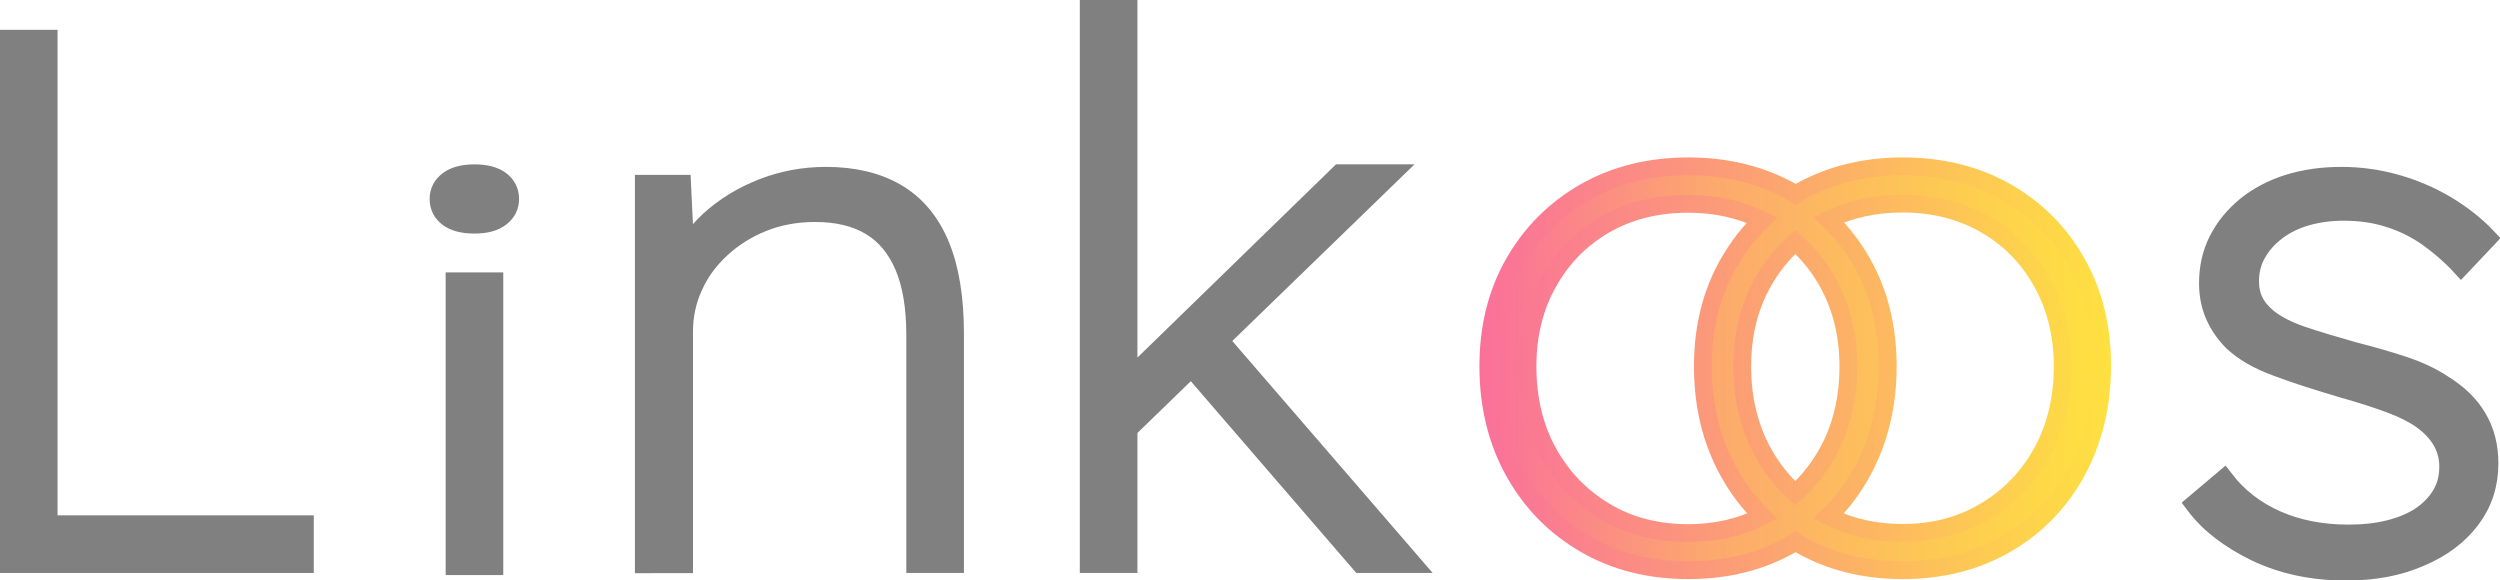
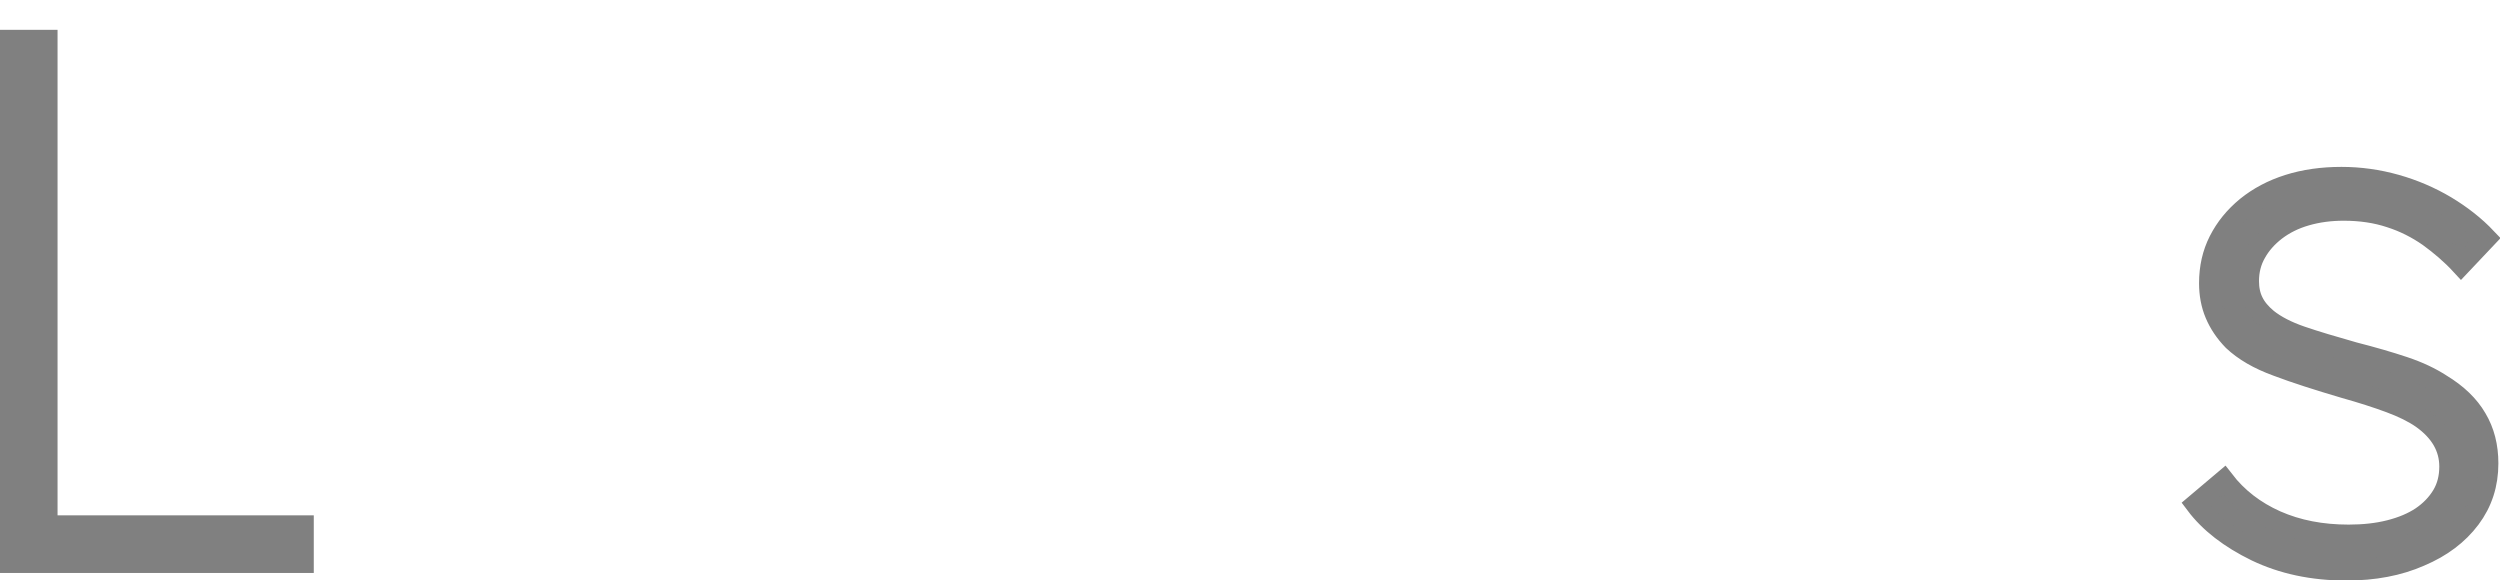
<svg xmlns="http://www.w3.org/2000/svg" version="1.1" id="レイヤー_1" x="0px" y="0px" viewBox="0 0 1187.4 275.7" style="enable-background:new 0 0 1187.4 275.7;" xml:space="preserve">
  <style type="text/css">
	
		.st0{display:none;fill:url(#SVGID_1_);stroke:url(#SVGID_00000141440899955382851870000010925497553436387489_);stroke-width:6.534;stroke-miterlimit:10;}
	.st1{fill:#808080;stroke:#808080;stroke-width:9.667;stroke-miterlimit:10;}
	
		.st2{fill:url(#SVGID_00000005244252144020509760000013459170825184388790_);stroke:url(#SVGID_00000152259854799247341650000015466747032182738058_);stroke-width:8.459;stroke-miterlimit:10;}
</style>
  <linearGradient id="SVGID_1_" gradientUnits="userSpaceOnUse" x1="585.742" y1="145.594" x2="827.113" y2="145.594">
    <stop offset="0" style="stop-color:#00DBDE" />
    <stop offset="1" style="stop-color:#FC00FF" />
  </linearGradient>
  <linearGradient id="SVGID_00000005248269303445625420000016402354733101013175_" gradientUnits="userSpaceOnUse" x1="582.476" y1="145.594" x2="830.38" y2="145.594">
    <stop offset="0" style="stop-color:#00DBDE" />
    <stop offset="1" style="stop-color:#FC00FF" />
  </linearGradient>
  <path style="display:none;fill:url(#SVGID_1_);stroke:url(#SVGID_00000005248269303445625420000016402354733101013175_);stroke-width:6.534;stroke-miterlimit:10;" d="  M817.1,104.2c-6.7-11.8-15.9-21.1-27.7-27.9c-11.8-6.8-25.4-10.1-40.7-10.1c-15.3,0-28.8,3.4-40.7,10.1c-0.5,0.3-1,0.6-1.5,0.9  c-0.5-0.3-1-0.6-1.5-0.9c-11.8-6.8-25.4-10.1-40.7-10.1c-15.3,0-28.8,3.4-40.7,10.1c-11.8,6.8-21.1,16.1-27.9,27.9  c-6.8,11.8-10.1,25.4-10.1,40.7c0,15.5,3.4,29.3,10.1,41.4c6.8,12.1,16,21.6,27.9,28.5c11.8,6.9,25.4,10.3,40.7,10.3  c15.3,0,28.8-3.4,40.7-10.3c0.5-0.3,1-0.6,1.5-0.9c0.5,0.3,1,0.6,1.5,0.9c11.8,6.9,25.4,10.3,40.7,10.3c15.3,0,28.8-3.4,40.7-10.3  c11.8-6.8,21.1-16.3,27.7-28.5c6.7-12.1,10-25.9,10-41.4C827.1,129.6,823.8,116,817.1,104.2z M706.4,194.8  c-5.1-4.6-9.3-9.9-12.7-16.1c-5.4-9.8-8.1-21-8.1-33.8c0-12.3,2.7-23.3,8.1-33c3.4-6.1,7.7-11.4,12.7-15.9  c5.1,4.5,9.3,9.7,12.7,15.9c5.4,9.7,8.1,20.7,8.1,33c0,12.7-2.7,24-8.1,33.8C715.7,184.8,711.5,190.2,706.4,194.8z M664.4,210.3  c-12.3,0-23.2-2.8-32.7-8.5c-9.5-5.7-16.9-13.4-22.3-23.2c-5.4-9.8-8.1-21-8.1-33.8c0-12.3,2.7-23.3,8.1-33  c5.4-9.7,12.8-17.3,22.3-22.8c9.5-5.5,20.4-8.2,32.7-8.2c10.7,0,20.3,2.1,29,6.4c-5.1,4.9-9.5,10.6-13.2,17  c-6.8,11.8-10.1,25.4-10.1,40.7c0,15.5,3.4,29.3,10.1,41.4c3.7,6.6,8.1,12.4,13.3,17.4C684.8,208.1,675.1,210.3,664.4,210.3z   M803.5,178.6c-5.4,9.8-12.8,17.5-22.3,23.2c-9.5,5.7-20.3,8.5-32.4,8.5c-10.8,0-20.5-2.2-29.2-6.5c5.2-5.1,9.6-10.9,13.2-17.5  c6.7-12.1,10-25.9,10-41.4c0-15.3-3.3-28.8-10-40.7c-3.6-6.4-8-12.1-13.2-17.1c8.6-4.2,18.3-6.3,29.1-6.3c12.1,0,22.9,2.7,32.4,8.2  c9.5,5.5,16.9,13.1,22.3,22.8c5.4,9.7,8.1,20.7,8.1,33C811.6,157.6,808.9,168.8,803.5,178.6z" />
  <g>
    <path class="st1" d="M4.8,267.3V19h17.7v230.6h121.7v17.7H4.8z" />
-     <path class="st1" d="M225.3,106.1c-5.2,0-9.2-1-12.1-3.1c-2.8-2.1-4.3-4.9-4.3-8.5c0-3.4,1.4-6.2,4.3-8.4c2.8-2.1,6.9-3.2,12.1-3.2   c5.2,0,9.2,1,12.1,3.1c2.8,2.1,4.3,4.9,4.3,8.5c0,3.4-1.4,6.2-4.3,8.4C234.5,105.1,230.5,106.1,225.3,106.1z M216.5,268.3V134.2   h17.7v134.1H216.5z" />
-     <path class="st1" d="M306.4,267.4V87.9h17l1.8,38h-2.1c2.6-7.6,7.3-14.5,14.2-20.9c6.9-6.3,15.1-11.4,24.7-15.2   c9.6-3.8,19.7-5.7,30.3-5.7c13,0,24.1,2.6,33.2,7.9c9.1,5.3,16,13.5,20.6,24.5c4.6,11,6.9,25.1,6.9,42.1v108.7h-17.7v-108   c0-13.3-1.8-24.3-5.5-33c-3.7-8.6-9-15.1-16.1-19.3c-7.1-4.3-16-6.4-26.6-6.4c-9.2,0-17.6,1.6-25.2,4.7   c-7.6,3.1-14.2,7.3-19.9,12.6c-5.7,5.3-10.1,11.3-13.1,18.1c-3.1,6.8-4.6,14-4.6,21.6v109.8h-8.9c-0.2,0-1,0-2.3,0   C311.7,267.4,309.5,267.4,306.4,267.4z" />
-     <path class="st1" d="M517.7,267.3V4.8h17.7v262.5H517.7z M532.6,206.3V184L636.5,82.9h23.4L532.6,206.3z M646.4,267.3l-85.1-98.6   l12.1-13.1l96.5,111.7H646.4z" />
    <linearGradient id="SVGID_00000132057327616980431250000008429244670796632497_" gradientUnits="userSpaceOnUse" x1="706.822" y1="174.933" x2="998.501" y2="174.933">
      <stop offset="0" style="stop-color:#FA709A" />
      <stop offset="0.358" style="stop-color:#FCA86E" />
      <stop offset="1" style="stop-color:#FEE140" />
    </linearGradient>
    <linearGradient id="SVGID_00000147931098011702565700000017477955565351754123_" gradientUnits="userSpaceOnUse" x1="702.592" y1="174.933" x2="1002.731" y2="174.933">
      <stop offset="0" style="stop-color:#FA709A" />
      <stop offset="1" style="stop-color:#FEE140" />
    </linearGradient>
-     <path style="fill:url(#SVGID_00000132057327616980431250000008429244670796632497_);stroke:url(#SVGID_00000147931098011702565700000017477955565351754123_);stroke-width:8.459;stroke-miterlimit:10;" d="   M986.4,124.9c-8-14.3-19.2-25.5-33.5-33.7C938.6,83.1,922.2,79,903.8,79c-18.4,0-34.8,4.1-49.1,12.2c-0.6,0.3-1.2,0.7-1.8,1.1   c-0.6-0.4-1.2-0.7-1.8-1.1C836.7,83.1,820.3,79,801.9,79c-18.4,0-34.8,4.1-49.1,12.2c-14.3,8.2-25.5,19.4-33.7,33.7   c-8.2,14.3-12.2,30.7-12.2,49.1c0,18.7,4.1,35.4,12.2,50c8.2,14.7,19.4,26.1,33.7,34.4c14.3,8.3,30.7,12.4,49.1,12.4   c18.4,0,34.8-4.1,49.1-12.4c0.6-0.4,1.2-0.7,1.8-1.1c0.6,0.4,1.2,0.7,1.8,1.1c14.3,8.3,30.7,12.4,49.1,12.4   c18.4,0,34.8-4.1,49.1-12.4c14.3-8.3,25.5-19.7,33.5-34.4c8-14.7,12.1-31.3,12.1-50C998.5,155.6,994.5,139.2,986.4,124.9z    M852.7,234.3c-6.1-5.5-11.3-12-15.4-19.5c-6.5-11.8-9.8-25.4-9.8-40.8c0-14.9,3.2-28.2,9.8-39.9c4.1-7.4,9.3-13.8,15.4-19.2   c6.1,5.4,11.3,11.8,15.4,19.2c6.5,11.7,9.8,25,9.8,39.9c0,15.4-3.3,29-9.8,40.8C863.9,222.3,858.8,228.8,852.7,234.3z M801.9,253.2   c-14.9,0-28.1-3.4-39.6-10.3c-11.5-6.9-20.5-16.2-27-28c-6.5-11.8-9.8-25.4-9.8-40.8c0-14.9,3.2-28.2,9.8-39.9   c6.5-11.7,15.5-20.9,27-27.5c11.5-6.6,24.7-9.9,39.6-9.9c12.9,0,24.6,2.6,35,7.7c-6.2,5.9-11.5,12.8-15.9,20.5   c-8.2,14.3-12.2,30.7-12.2,49.1c0,18.7,4.1,35.4,12.2,50c4.4,8,9.8,15,16,21.1C826.5,250.5,814.8,253.2,801.9,253.2z M969.9,214.8   c-6.5,11.8-15.5,21.2-27,28c-11.5,6.9-24.5,10.3-39.2,10.3c-13.1,0-24.8-2.6-35.2-7.9c6.3-6.1,11.6-13.2,16-21.2   c8-14.7,12.1-31.3,12.1-50c0-18.4-4-34.8-12.1-49.1c-4.4-7.8-9.7-14.6-15.9-20.6c10.4-5.1,22.1-7.6,35.1-7.6   c14.7,0,27.7,3.3,39.2,9.9c11.5,6.6,20.5,15.8,27,27.5c6.5,11.7,9.8,25,9.8,39.9C979.7,189.4,976.4,203,969.9,214.8z" />
    <path class="st1" d="M1114.4,270.9c-16.1,0-30.4-3.1-42.9-9.1c-12.5-6.1-22.1-13.5-28.7-22.3l13.5-11.4   c6.4,8.3,14.7,14.7,24.8,19.2c10.2,4.5,21.6,6.7,34.4,6.7c7.1,0,13.6-0.7,19.5-2.2c5.9-1.5,10.9-3.6,15.1-6.4   c4.1-2.8,7.4-6.2,9.8-10.2c2.4-4,3.5-8.6,3.5-13.6c0-9-4.4-16.6-13.1-22.8c-4-2.8-9.1-5.3-15.3-7.6c-6.2-2.3-13.4-4.6-21.6-6.9   c-12.5-3.7-23.2-7.1-31.9-10.4c-8.8-3.2-15.7-7.2-20.9-12.1c-3.8-3.9-6.6-8.1-8.5-12.6c-1.9-4.5-2.8-9.4-2.8-14.7   c0-7.4,1.5-14.1,4.6-20.2c3.1-6.1,7.4-11.4,13.1-16.1c5.7-4.6,12.3-8.1,19.9-10.5c7.6-2.4,16-3.6,25.2-3.6c8.7,0,17.4,1.2,25.9,3.6   c8.5,2.4,16.4,5.8,23.8,10.2c7.3,4.4,13.7,9.4,19.2,15.2l-12.1,12.8c-4.7-5.1-9.9-9.5-15.4-13.5c-5.6-3.9-11.7-7-18.3-9.1   c-6.6-2.2-14-3.3-22-3.3c-6.4,0-12.4,0.8-17.9,2.4c-5.6,1.6-10.3,4-14.4,7.1c-4,3.1-7.2,6.7-9.4,10.7c-2.3,4-3.4,8.5-3.4,13.3   c0,3.7,0.7,7,2.1,9.8c1.4,2.9,3.7,5.6,6.7,8.1c4,3.2,9.4,6,16.1,8.3c6.7,2.3,15.1,4.8,25,7.6c9,2.3,16.9,4.6,23.8,6.9   c6.9,2.3,12.8,5.1,17.7,8.3c7.6,4.6,13.2,10,16.8,16.2c3.7,6.2,5.5,13.3,5.5,21.4c0,9.9-2.8,18.6-8.5,26.2   c-5.7,7.6-13.6,13.6-23.8,17.9C1139.3,268.7,1127.6,270.9,1114.4,270.9z" />
  </g>
</svg>